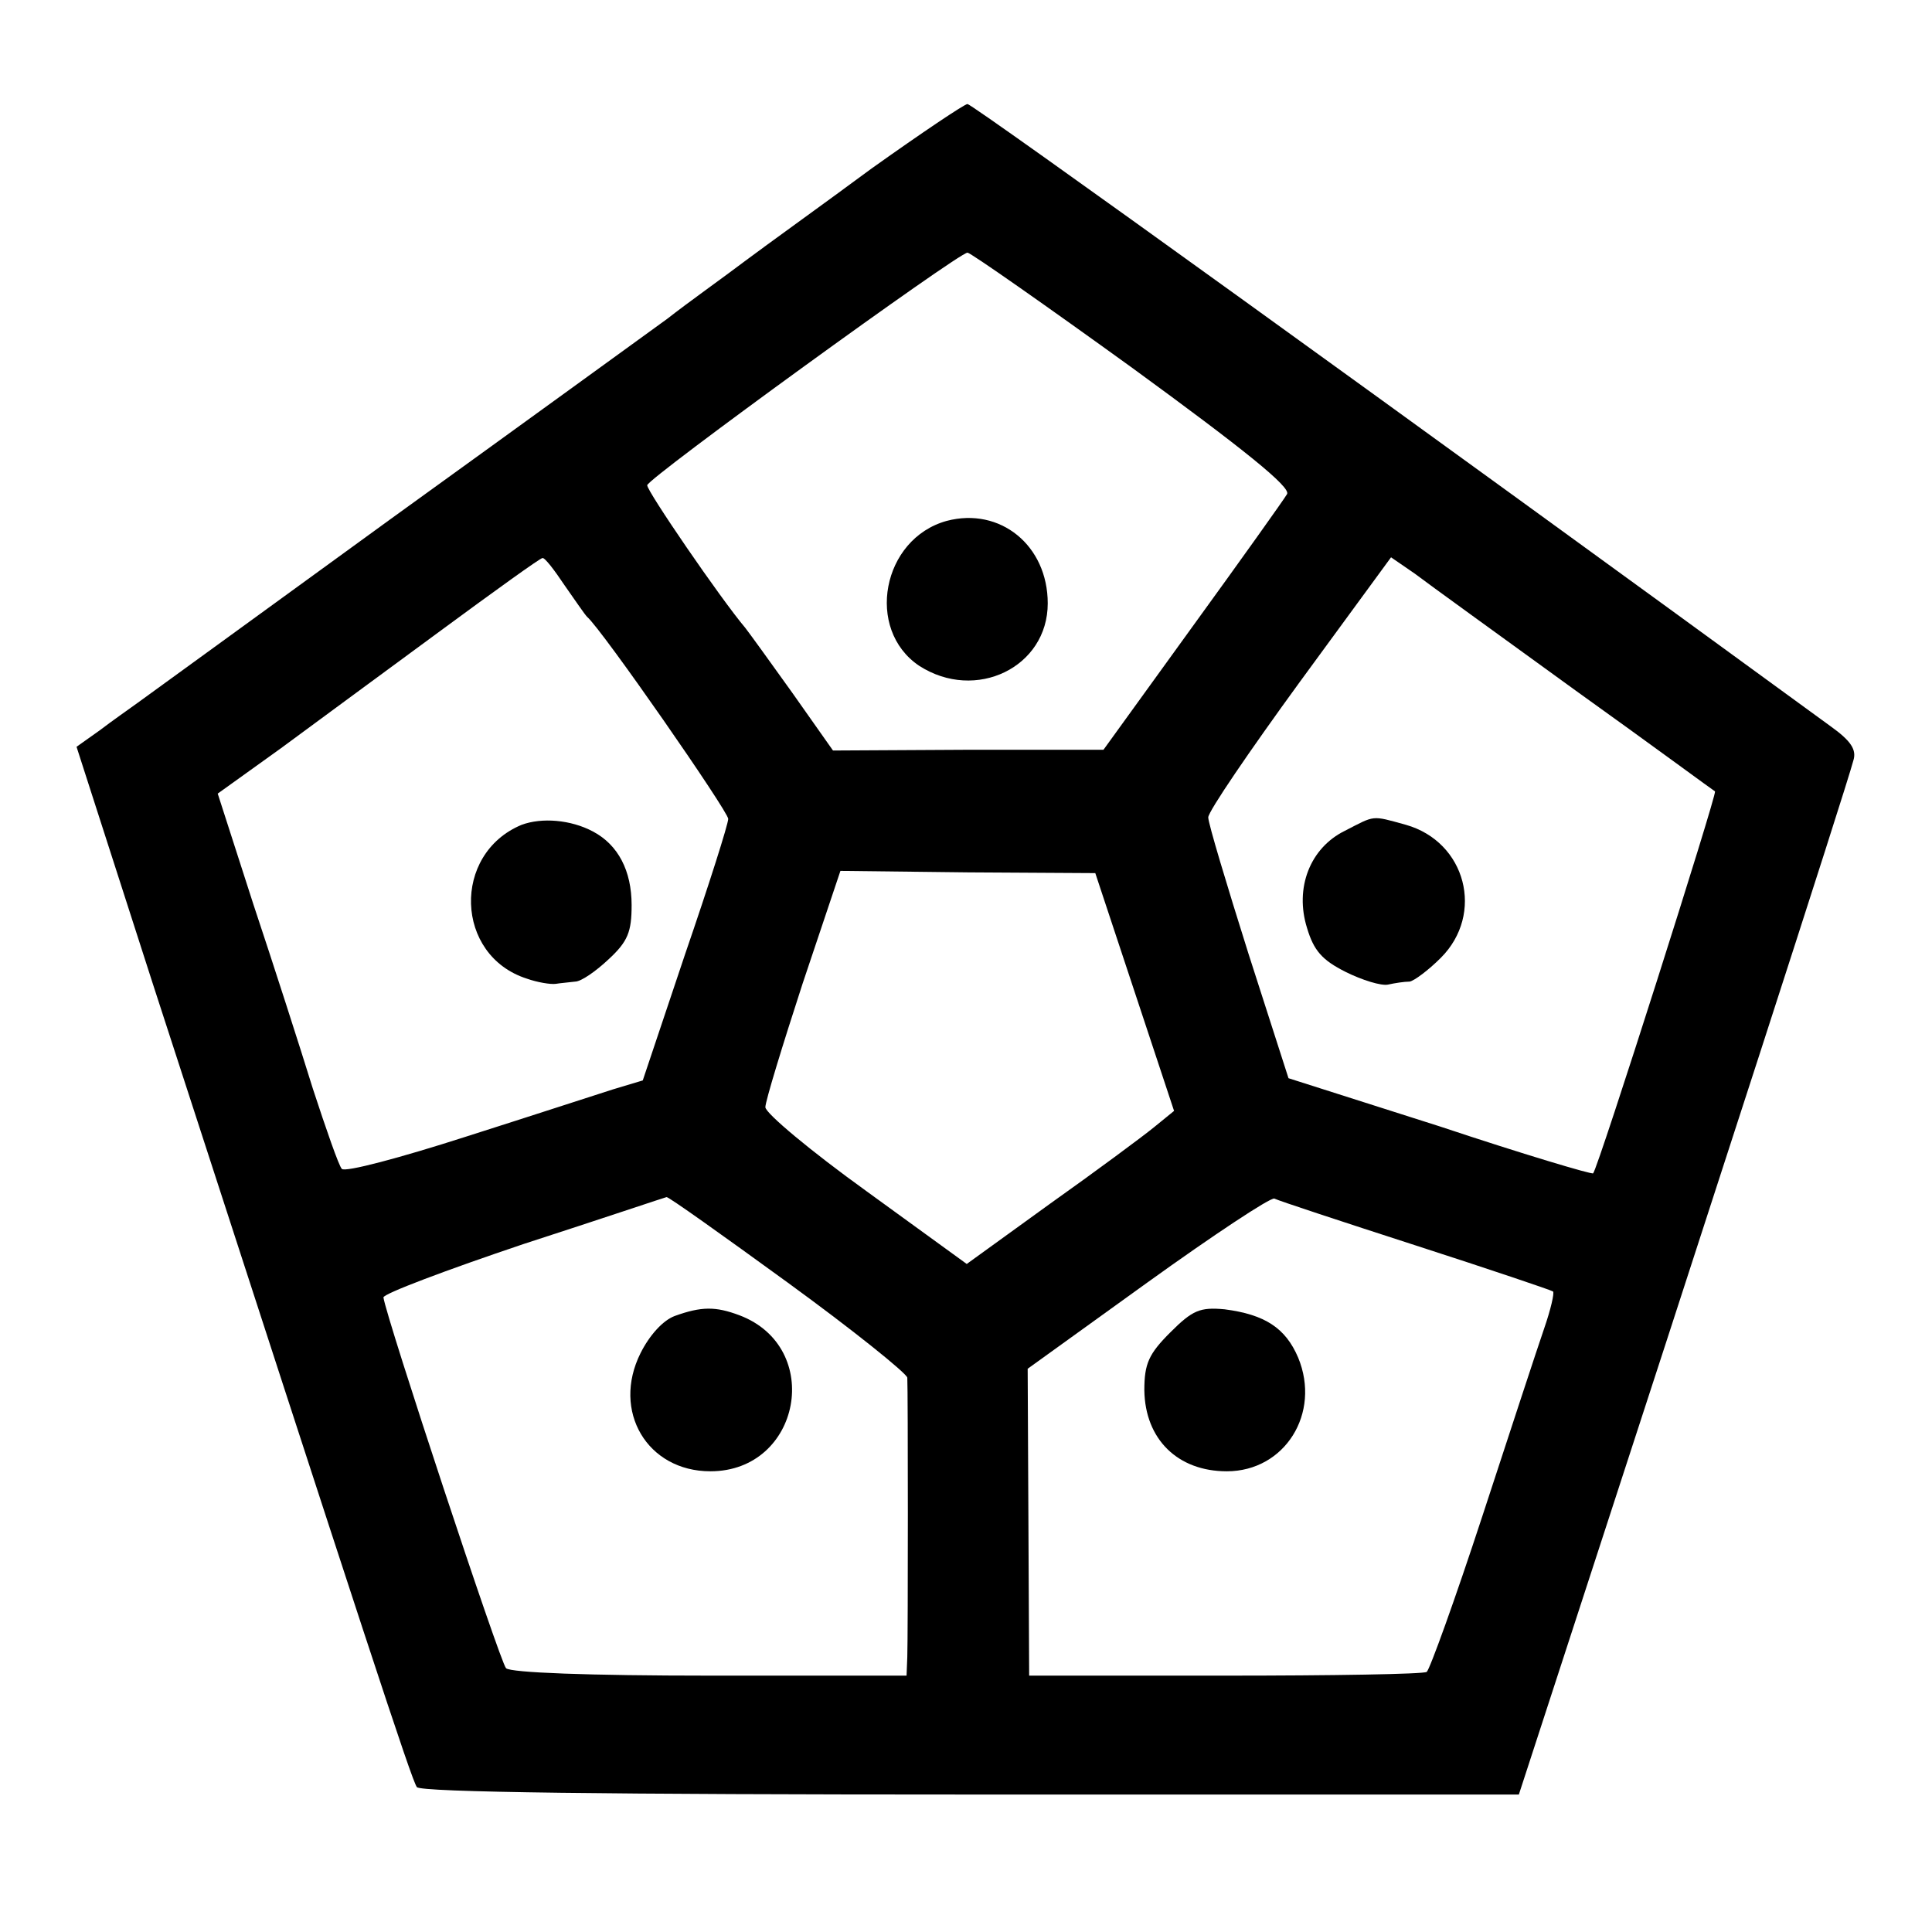
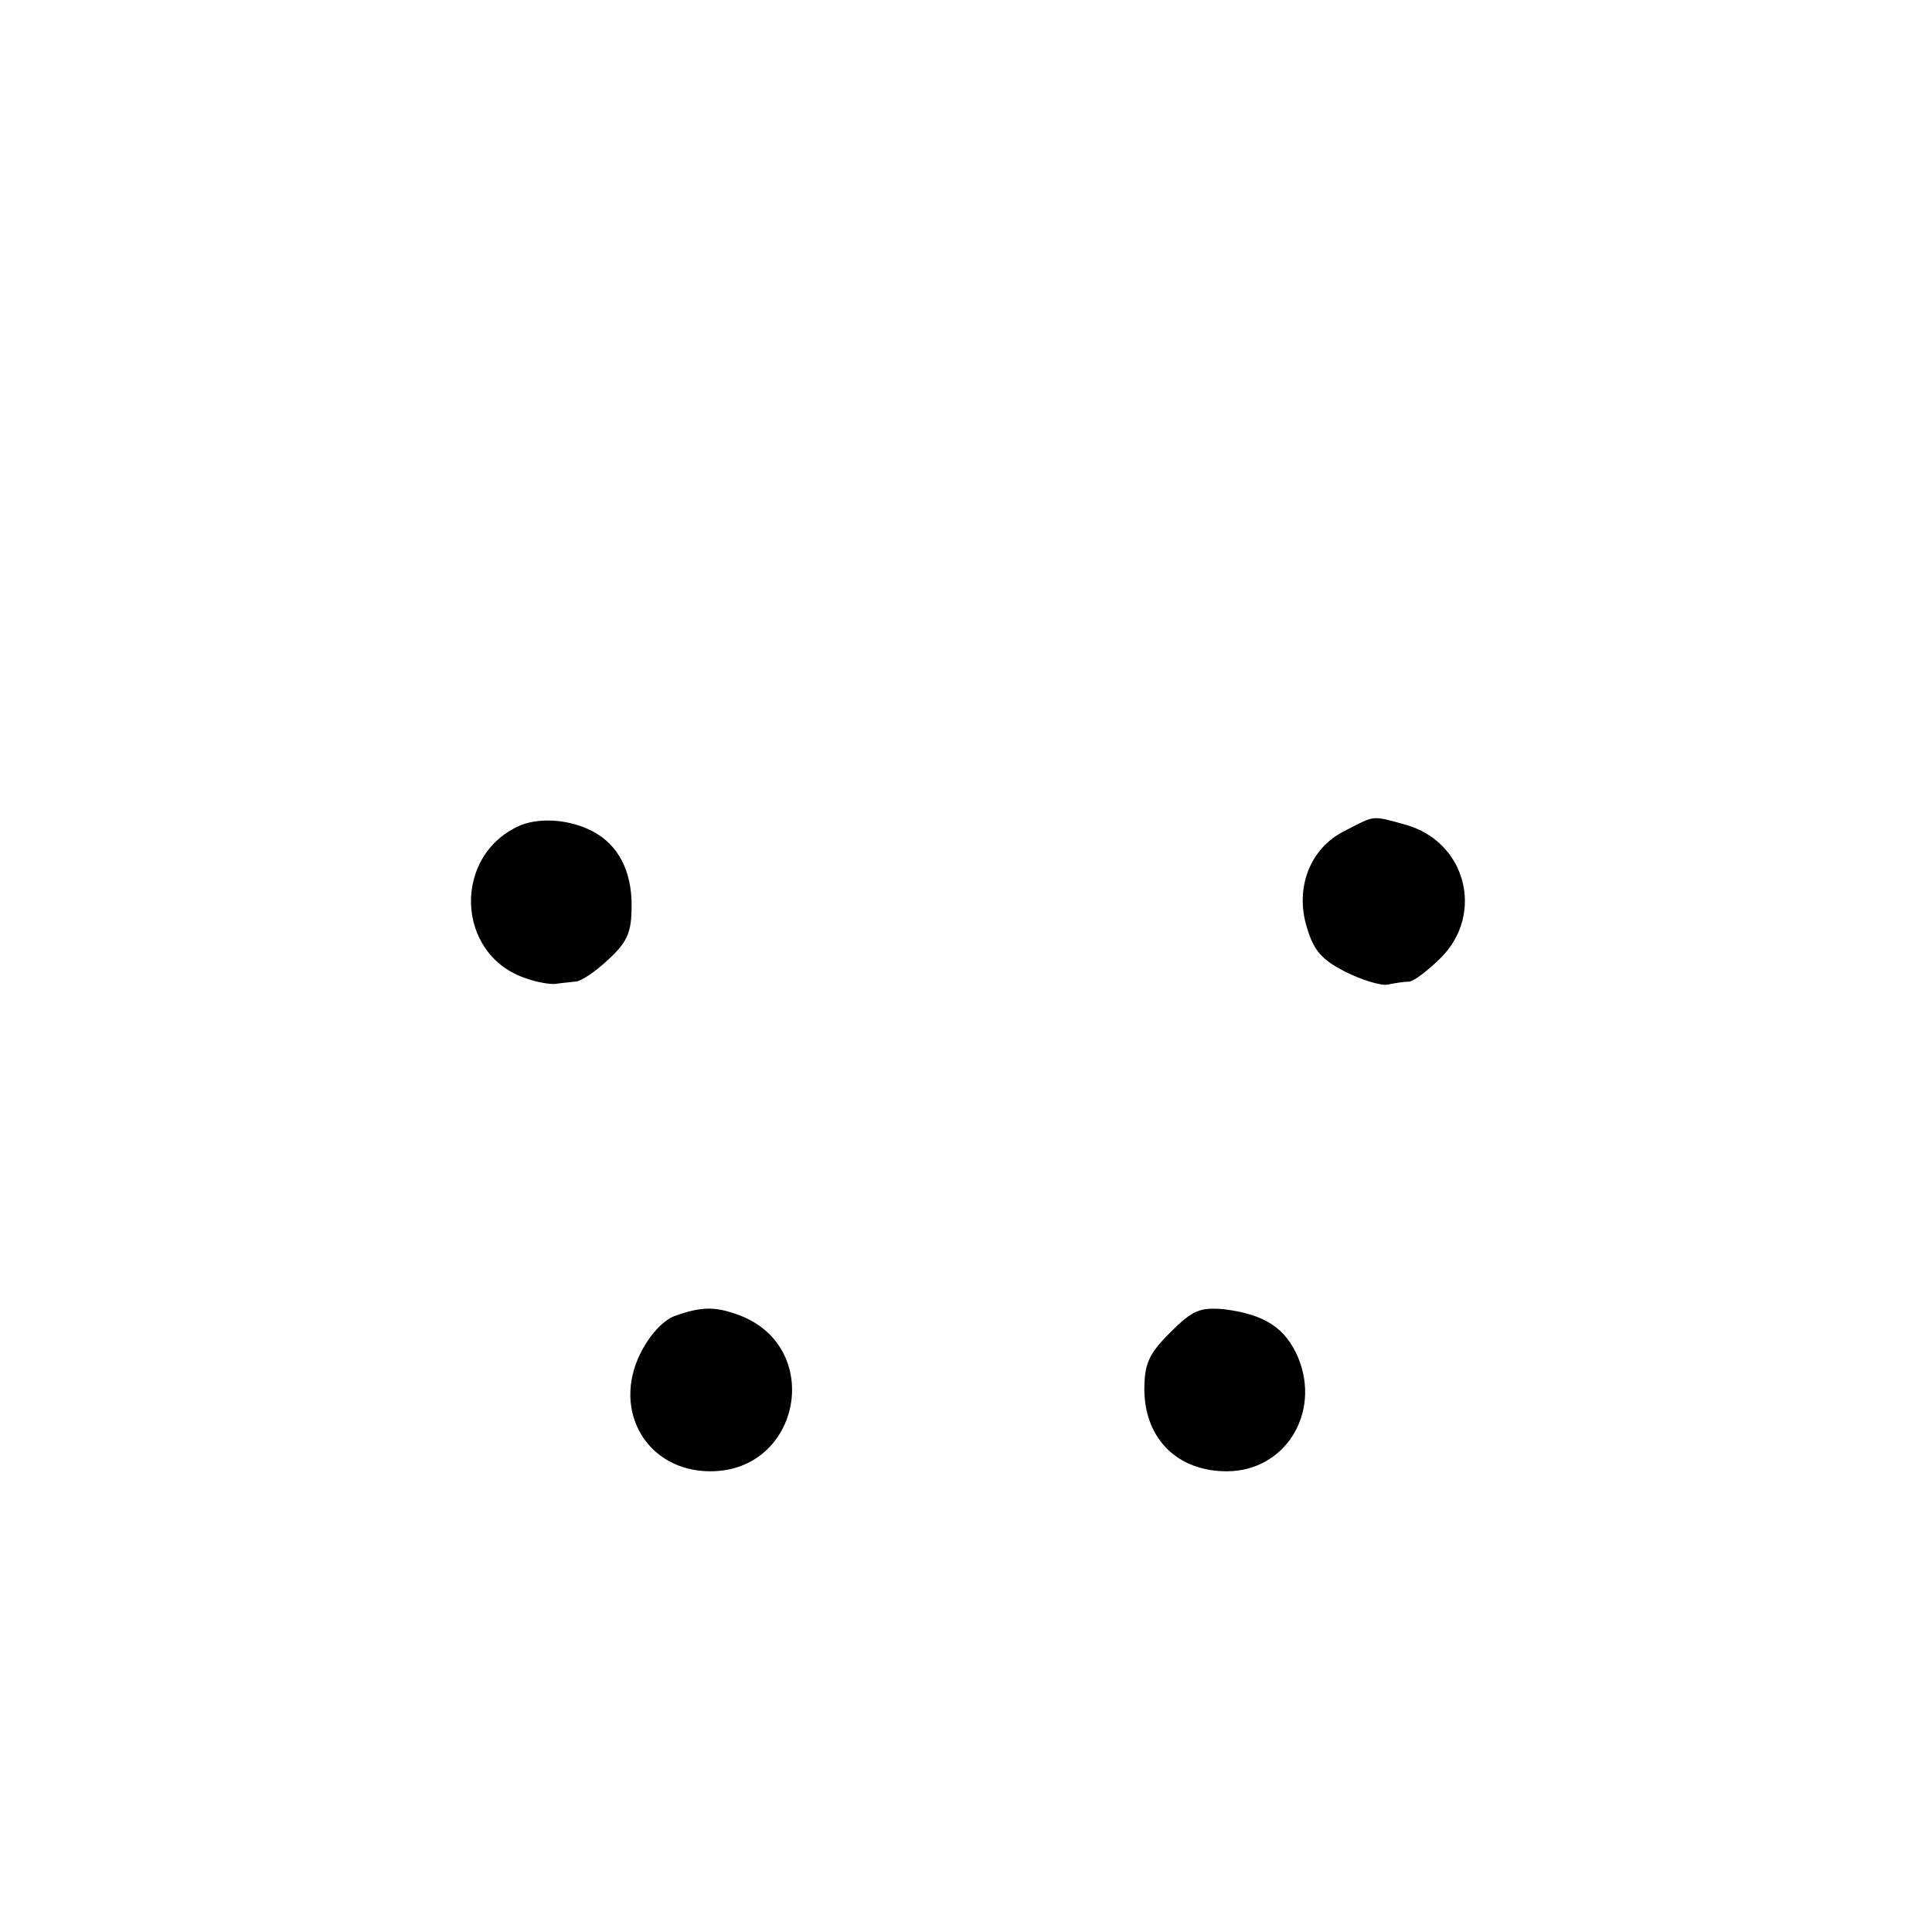
<svg xmlns="http://www.w3.org/2000/svg" version="1.0" width="260pt" height="260pt" viewBox="0 0 260 260" preserveAspectRatio="xMidYMid meet">
  <g transform="translate(0,260) scale(0.1,-0.1)" fill="#000000" stroke="none">
-     <path d="M1174 2374 c-65 -48 -143 -104 -171 -125 -29 -22 -77 -56 -105 -78 -29 -21 -197 -143 -373 -270 -176 -128 -329 -239 -340 -247 -11 -8 -34 -24 -51 -37 l-31 -22 103 -320 c287 -884 348 -1071 355 -1080 5 -7 261 -10 745 -10 l738 0 57 175 c196 601 383 1178 393 1216 5 15 -3 27 -31 47 -566 413 -1154 837 -1161 837 -4 0 -62 -39 -128 -86z m351 -270 c148 -108 213 -160 207 -169 -4 -7 -61 -87 -127 -178 l-120 -166 -182 0 -182 -1 -55 78 c-30 42 -59 82 -63 87 -33 39 -133 185 -132 192 0 9 419 313 431 313 4 0 104 -70 223 -156z m-765 -292 c14 -20 27 -39 30 -42 20 -17 190 -262 190 -272 0 -7 -26 -89 -58 -182 l-57 -170 -40 -12 c-22 -7 -111 -36 -199 -64 -87 -28 -162 -48 -166 -43 -4 4 -21 53 -39 108 -17 55 -53 167 -80 248 l-48 149 85 61 c46 34 144 106 216 159 72 53 133 97 136 97 3 1 16 -16 30 -37z m1360 -141 c102 -73 186 -135 188 -136 3 -3 -157 -506 -164 -514 -1 -2 -95 26 -206 63 l-204 65 -54 168 c-29 92 -54 175 -54 183 0 8 56 90 123 182 l123 168 32 -22 c17 -13 114 -83 216 -157z m-593 -406 l53 -160 -27 -22 c-16 -13 -78 -59 -140 -103 l-112 -81 -135 98 c-75 54 -136 105 -136 113 0 8 23 83 50 166 l51 152 172 -2 171 -1 53 -160z m-467 -391 c88 -64 160 -122 161 -128 1 -16 1 -346 0 -376 l-1 -25 -264 0 c-164 0 -269 4 -275 10 -8 8 -161 471 -165 499 0 5 85 37 189 72 105 34 191 63 192 63 2 1 75 -51 163 -115z m845 50 c99 -32 182 -60 185 -62 2 -2 -3 -24 -12 -50 -9 -26 -46 -139 -83 -252 -37 -113 -71 -207 -75 -210 -5 -3 -127 -5 -272 -5 l-263 0 -1 207 -1 206 161 116 c89 64 166 115 171 113 6 -3 91 -31 190 -63z" />
-     <path d="M1274 1899 c-87 -24 -110 -146 -37 -195 76 -49 173 -2 173 84 0 78 -64 130 -136 111z" />
    <path d="M702 1490 c-94 -39 -90 -176 7 -207 14 -5 32 -8 39 -7 6 1 18 2 26 3 8 0 28 14 45 30 26 24 31 37 31 73 0 46 -18 81 -52 99 -30 16 -69 19 -96 9z" />
    <path d="M1810 1482 c-47 -23 -68 -77 -51 -131 9 -30 20 -43 52 -59 22 -11 48 -19 57 -17 9 2 22 4 29 4 6 1 25 15 42 32 59 59 34 156 -47 179 -47 13 -41 13 -82 -8z" />
    <path d="M908 829 c-16 -6 -34 -26 -46 -50 -39 -78 9 -159 94 -159 122 0 153 167 39 210 -32 12 -51 12 -87 -1z" />
    <path d="M1575 807 c-29 -29 -35 -42 -35 -78 1 -66 45 -109 111 -109 78 0 127 78 96 153 -17 40 -45 58 -99 65 -33 3 -43 -1 -73 -31z" />
  </g>
</svg>